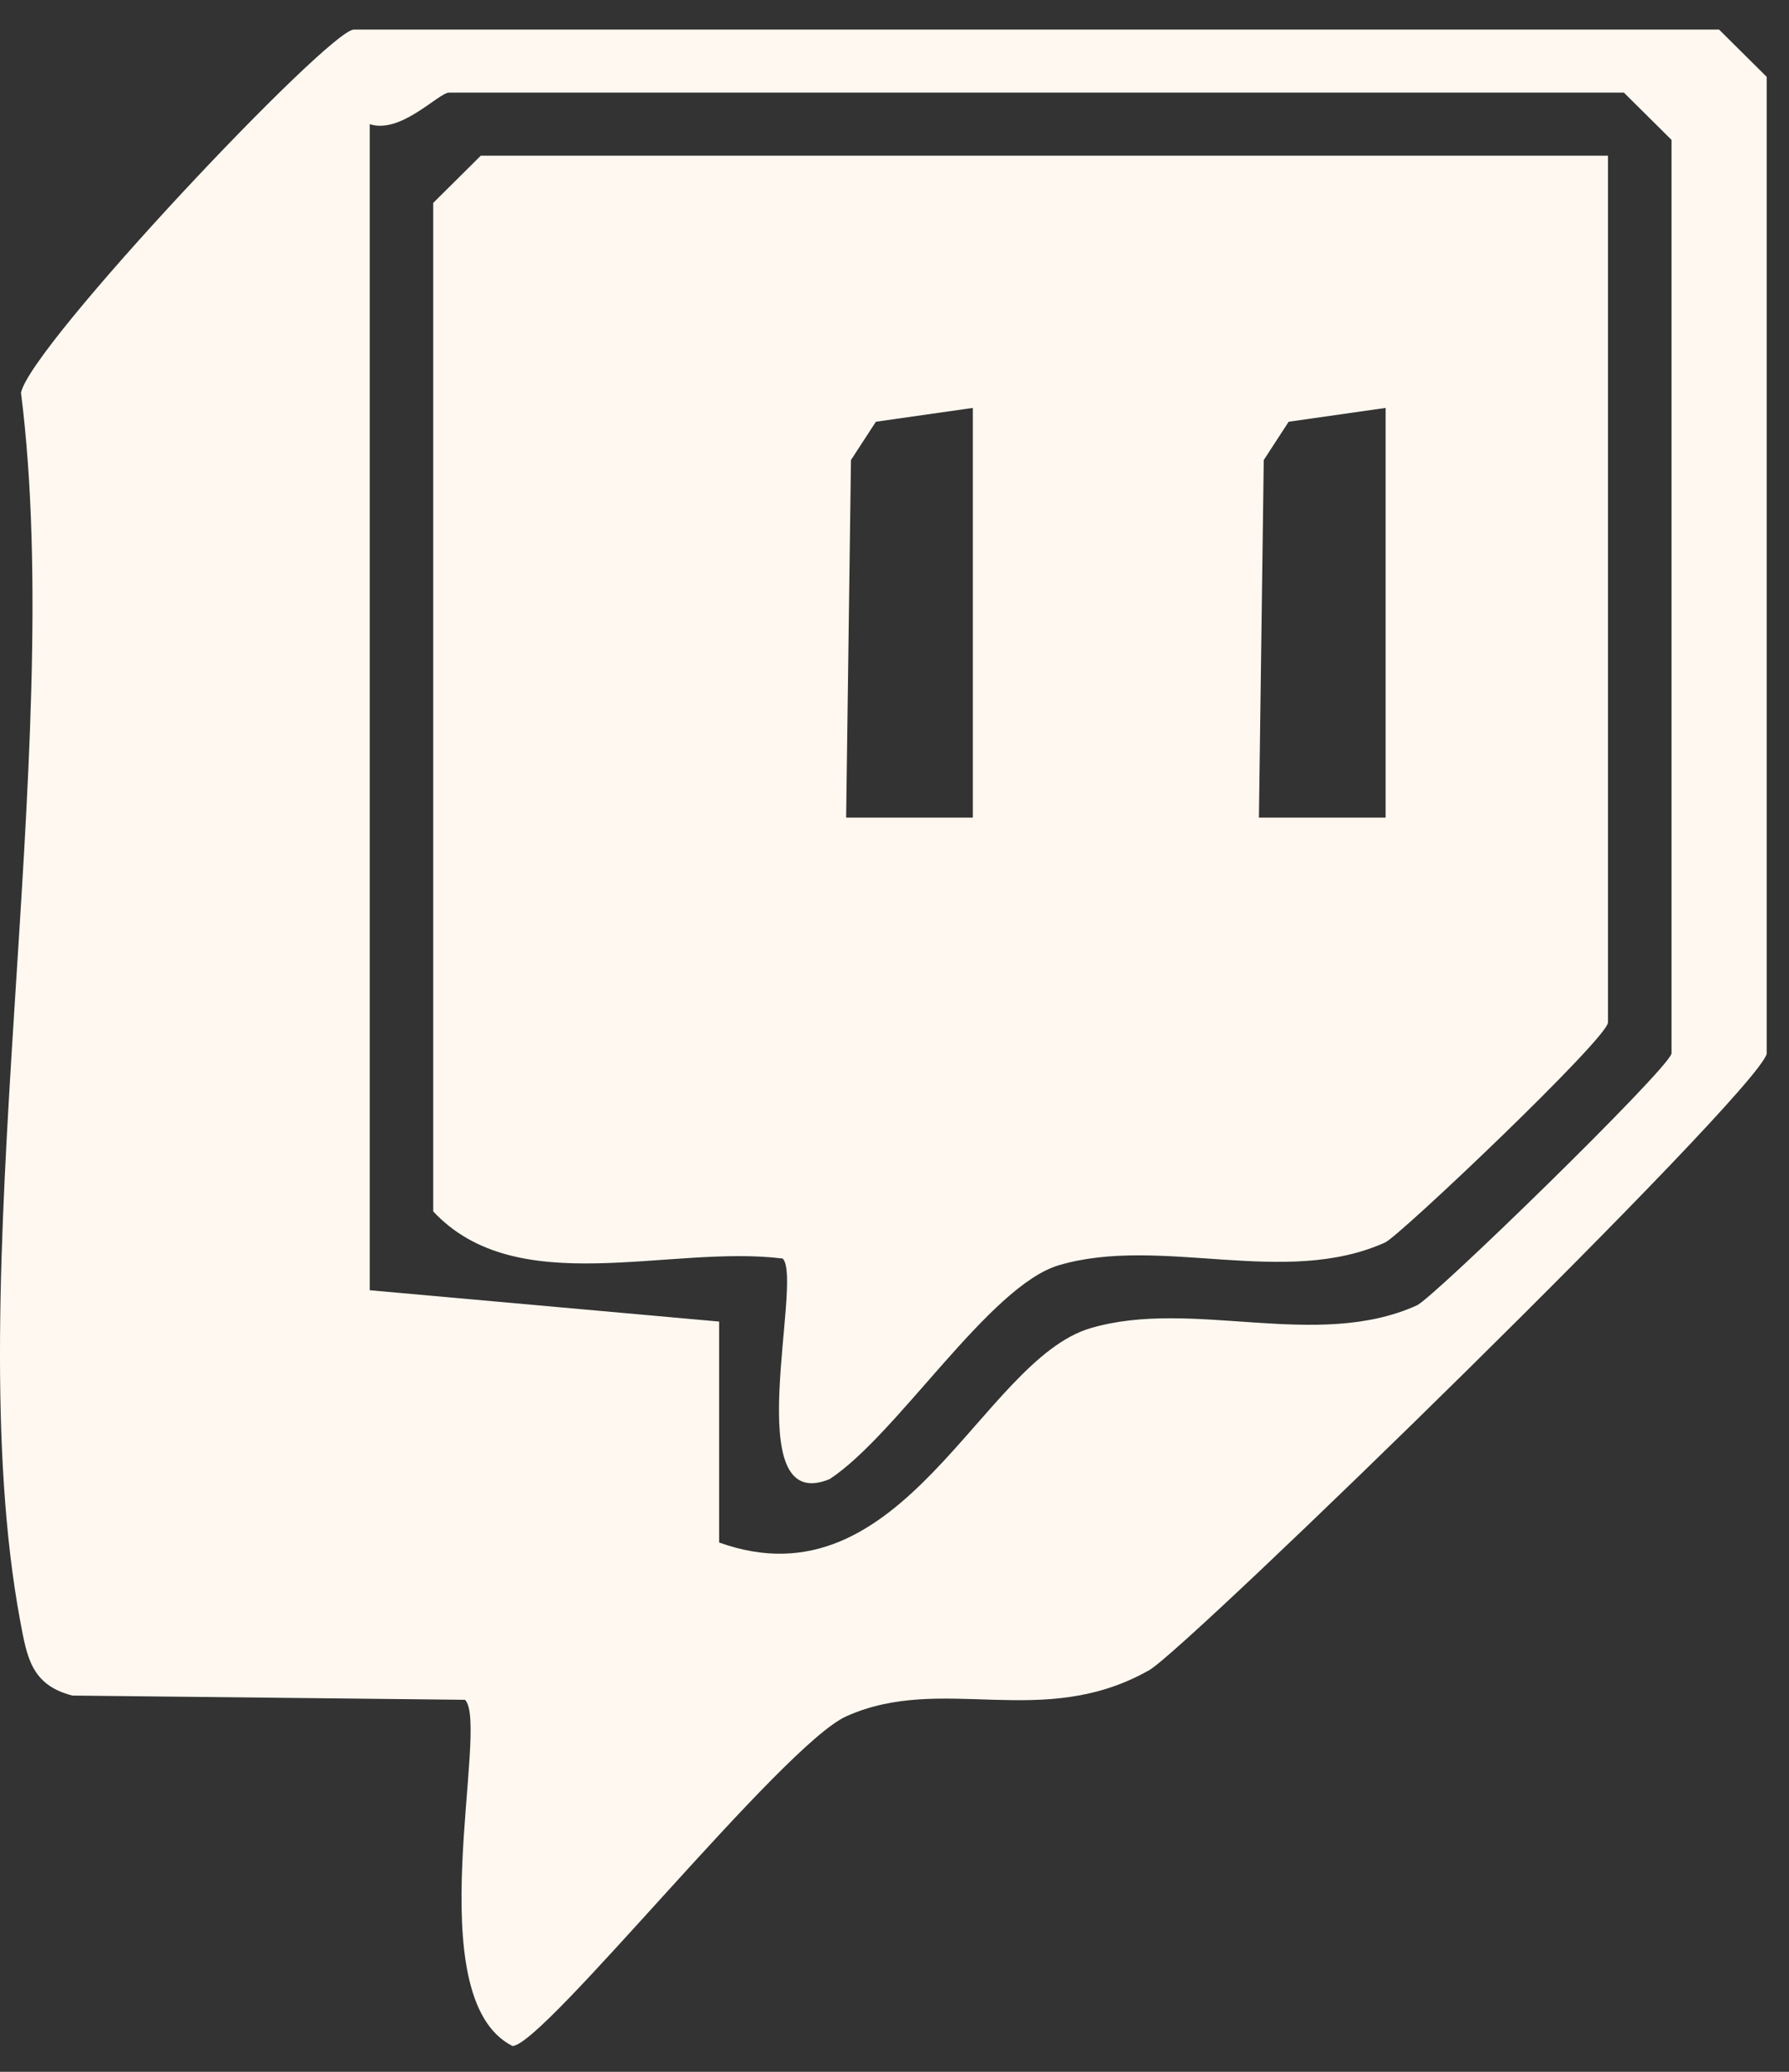
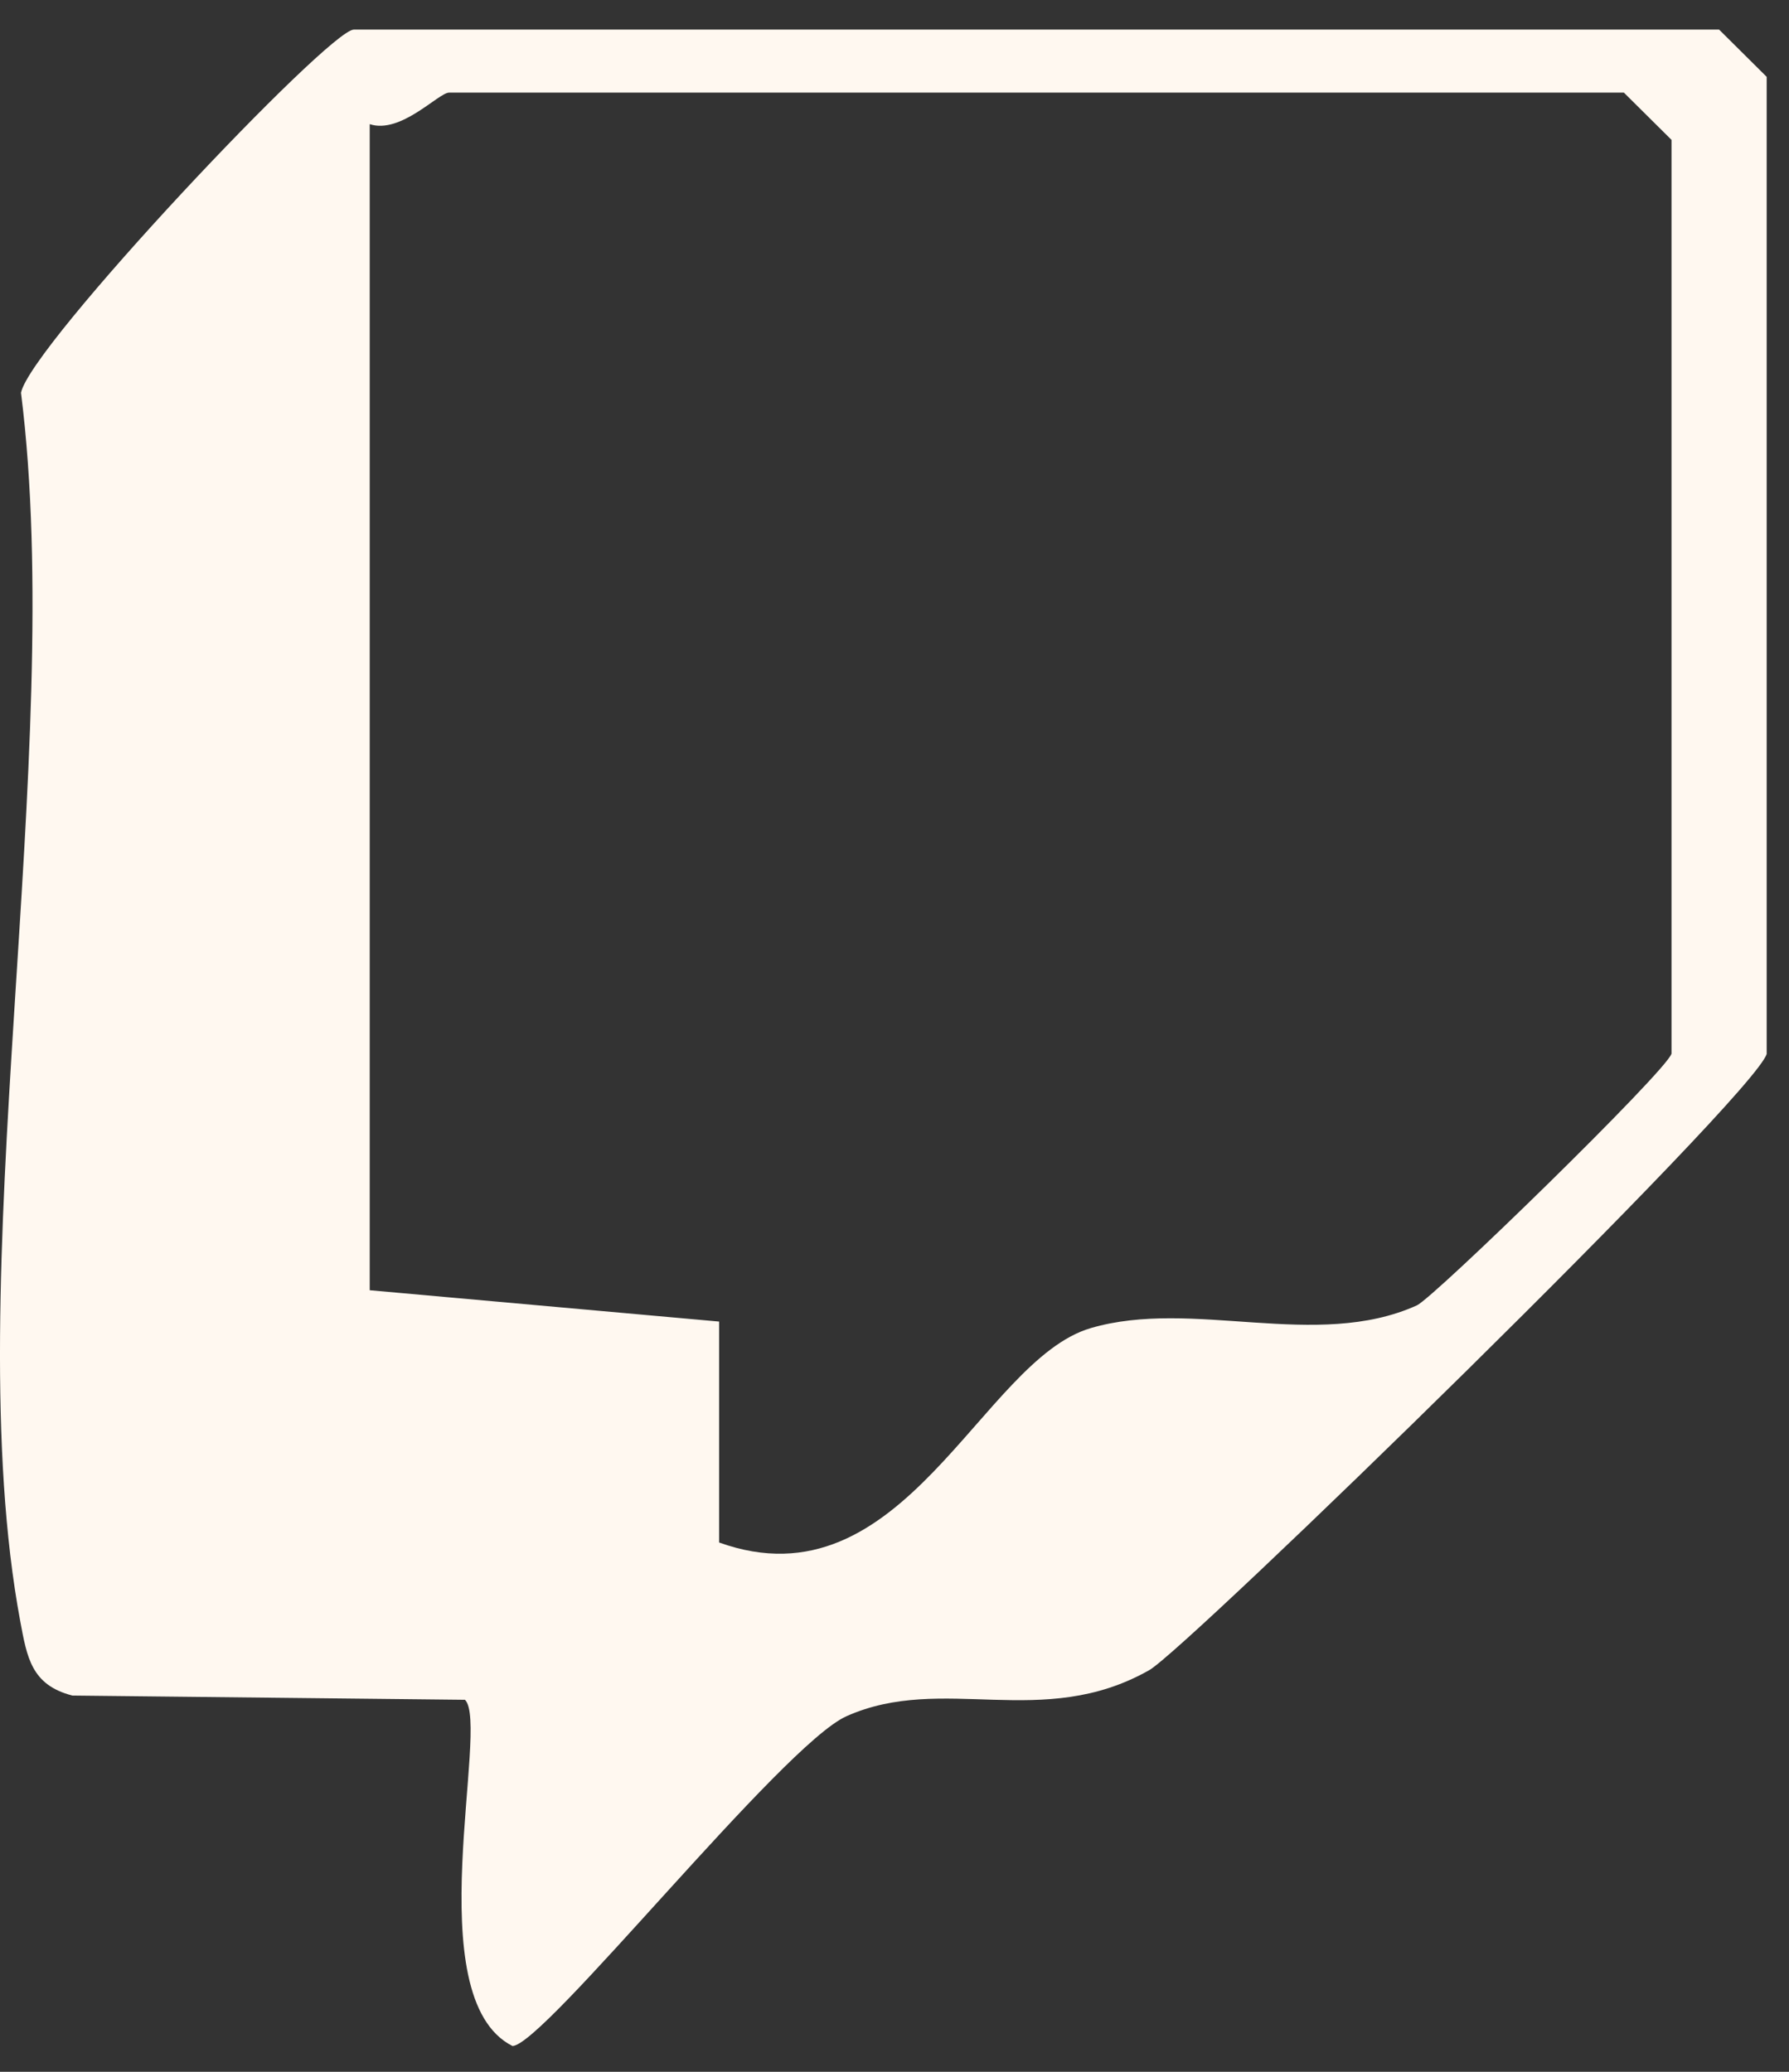
<svg xmlns="http://www.w3.org/2000/svg" width="57" height="66" viewBox="0 0 57 66" fill="none">
  <rect x="0" y="0" width="57" height="66" fill="#333333" stroke="none" />
  <g id="Group">
    <path id="Vector" d="M56.289 33.573C55.908 34.904 37.827 52.519 36.616 53.205C33.204 55.138 30.045 53.298 26.968 54.673C24.923 55.587 17.328 65.157 16.328 65.178C13.275 63.635 15.621 54.946 14.815 54.149L2.306 54.014C0.993 53.678 0.86 52.788 0.645 51.646C-1.375 40.785 2.128 24.054 0.669 12.512C0.959 11.02 10.478 0.943 11.273 0.943H54.773L56.289 2.448V33.573ZM53.257 33.573V4.456L51.74 2.951H14.308C13.973 2.951 12.771 4.282 11.78 3.955V41.102L22.912 42.1V49.138C28.792 51.254 31.253 43.338 34.747 42.31C38.003 41.351 41.938 43.032 45.142 41.585C45.685 41.339 53.096 34.119 53.254 33.57L53.257 33.573Z" fill="#FFF8F0" />
-     <path id="Vector_2" d="M51.233 4.959V32.569C51.233 33.067 44.604 39.364 44.133 39.58C40.926 41.027 36.991 39.346 33.738 40.305C31.522 40.958 28.595 45.7 26.436 47.117C23.492 48.34 25.606 40.761 24.938 40.092C21.323 39.64 16.476 41.453 13.803 38.591V6.464L15.319 4.959H51.233ZM30.993 12.995L27.907 13.435L27.113 14.655L26.959 26.047H30.996V12.995H30.993ZM44.145 12.995L41.059 13.435L40.265 14.655L40.111 26.047H44.148V12.995H44.145Z" fill="#FFF8F0" />
  </g>
</svg>